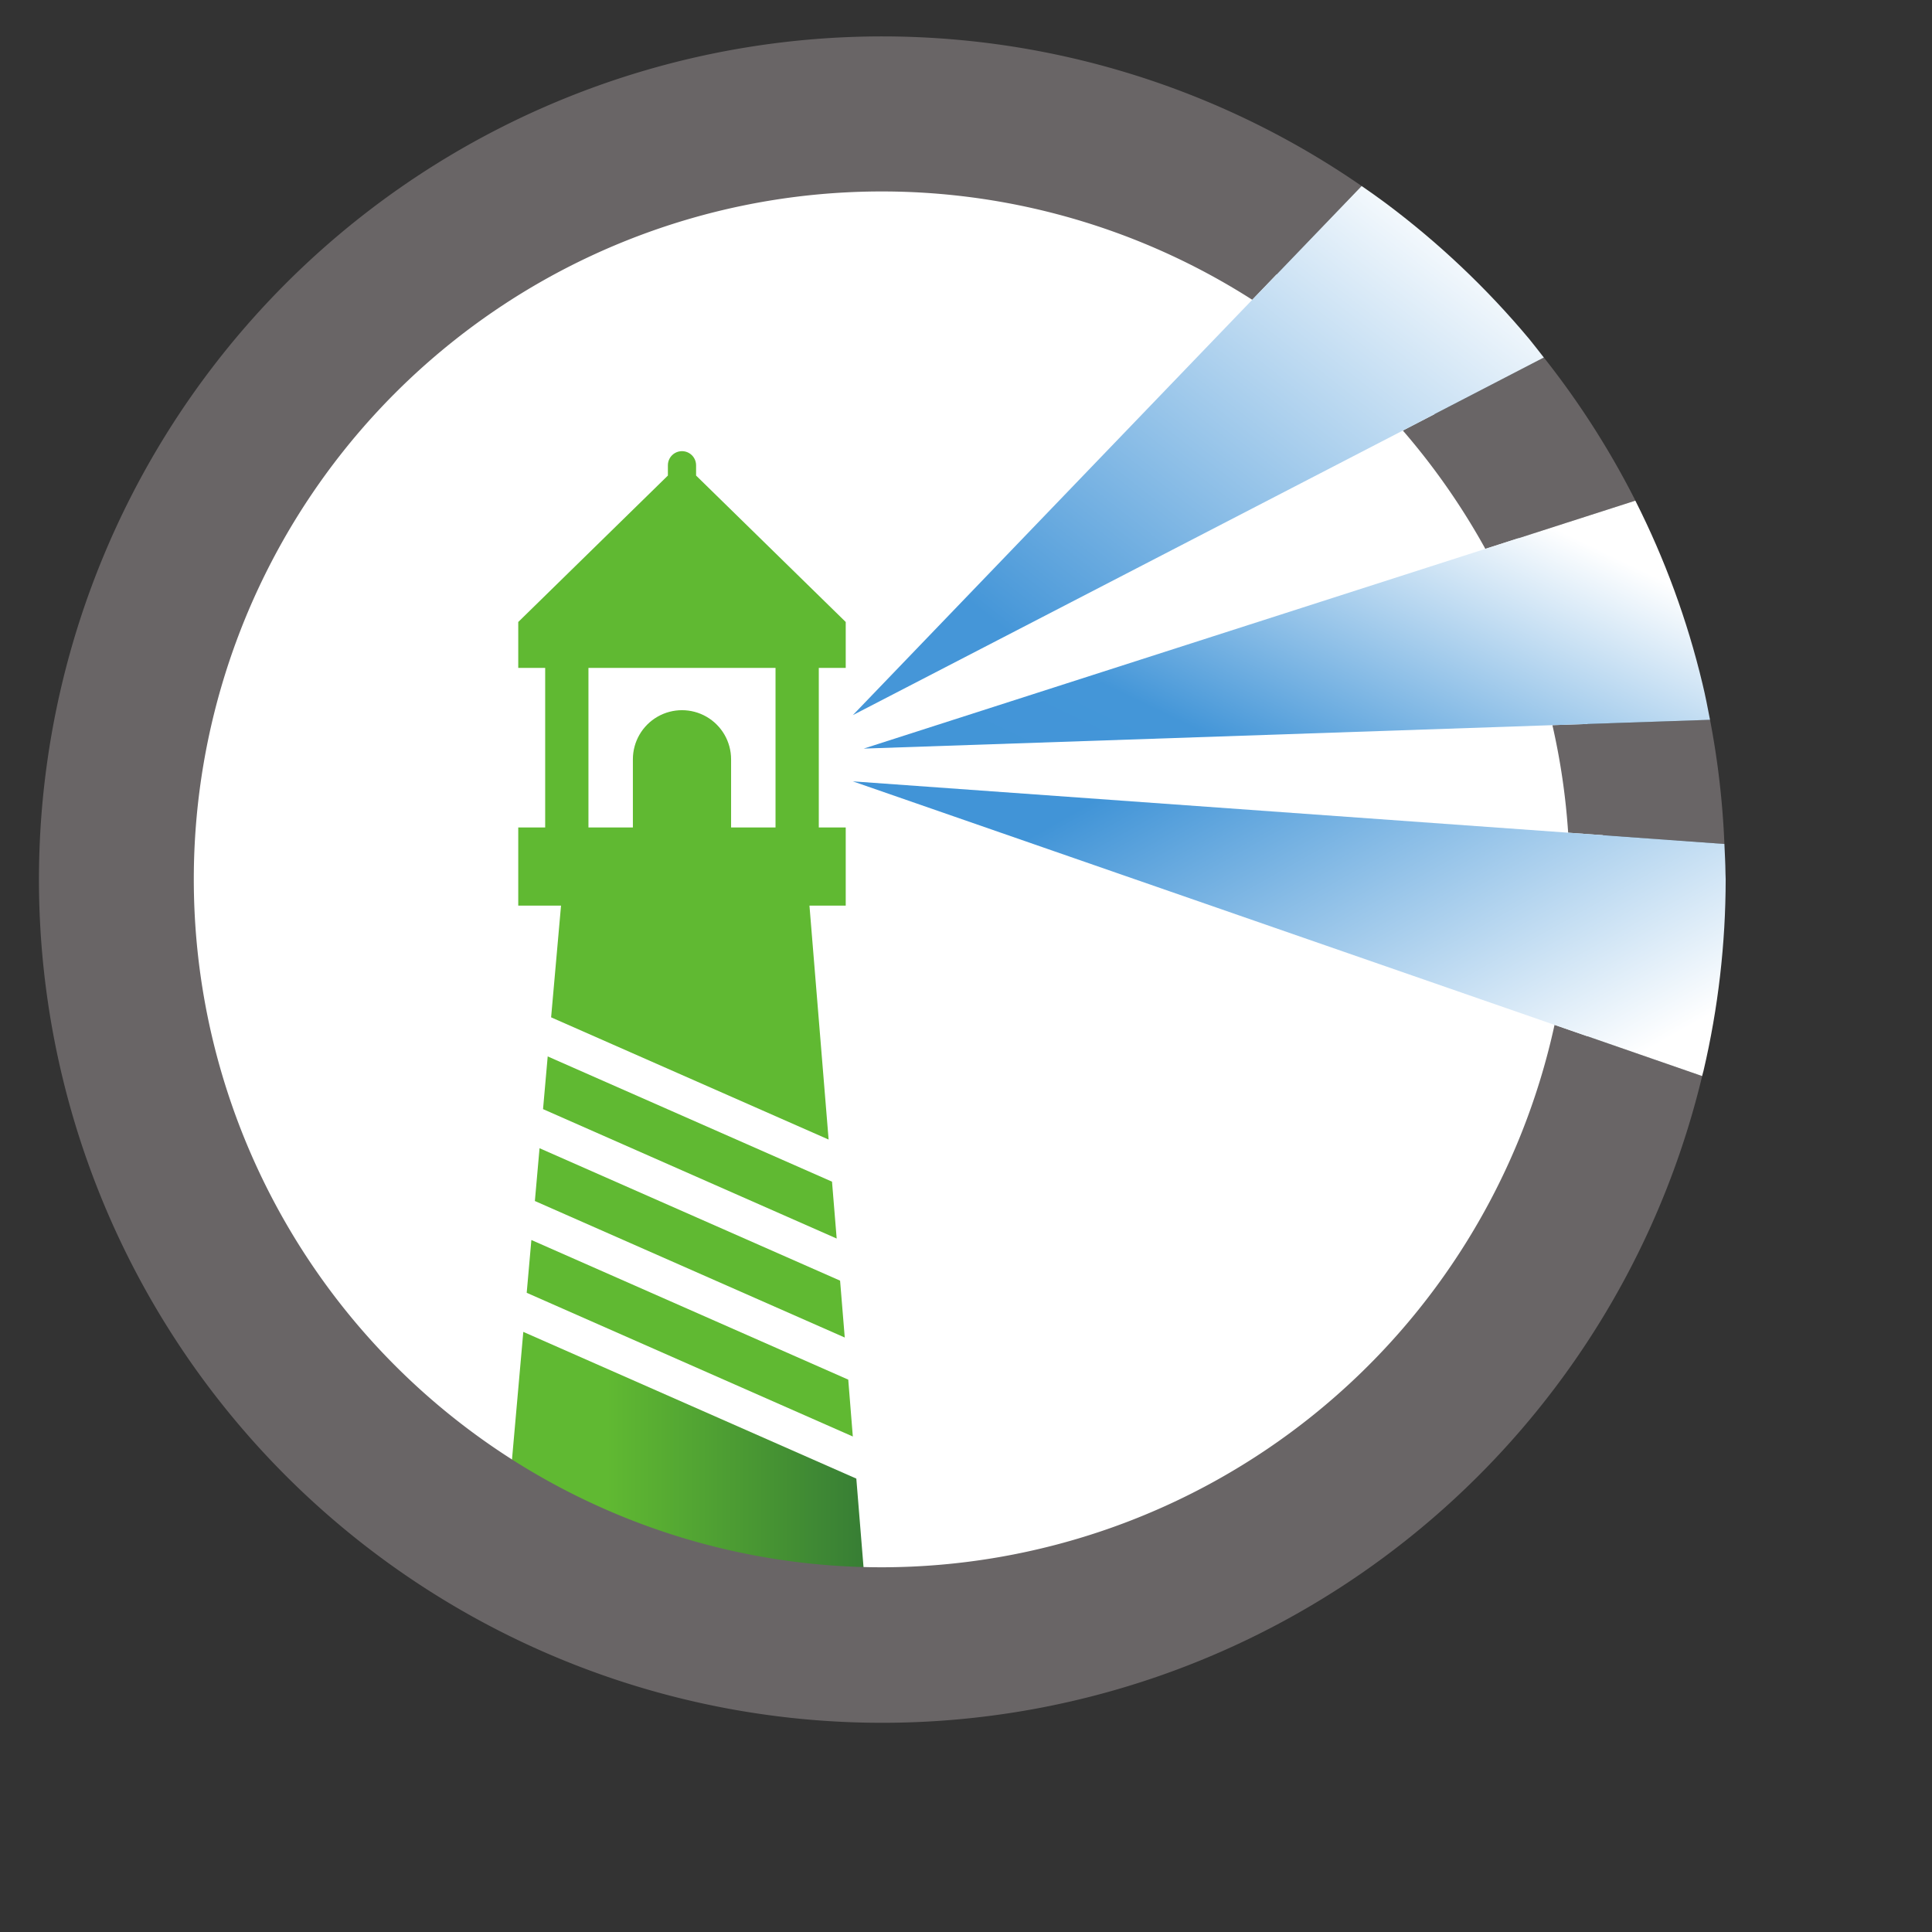
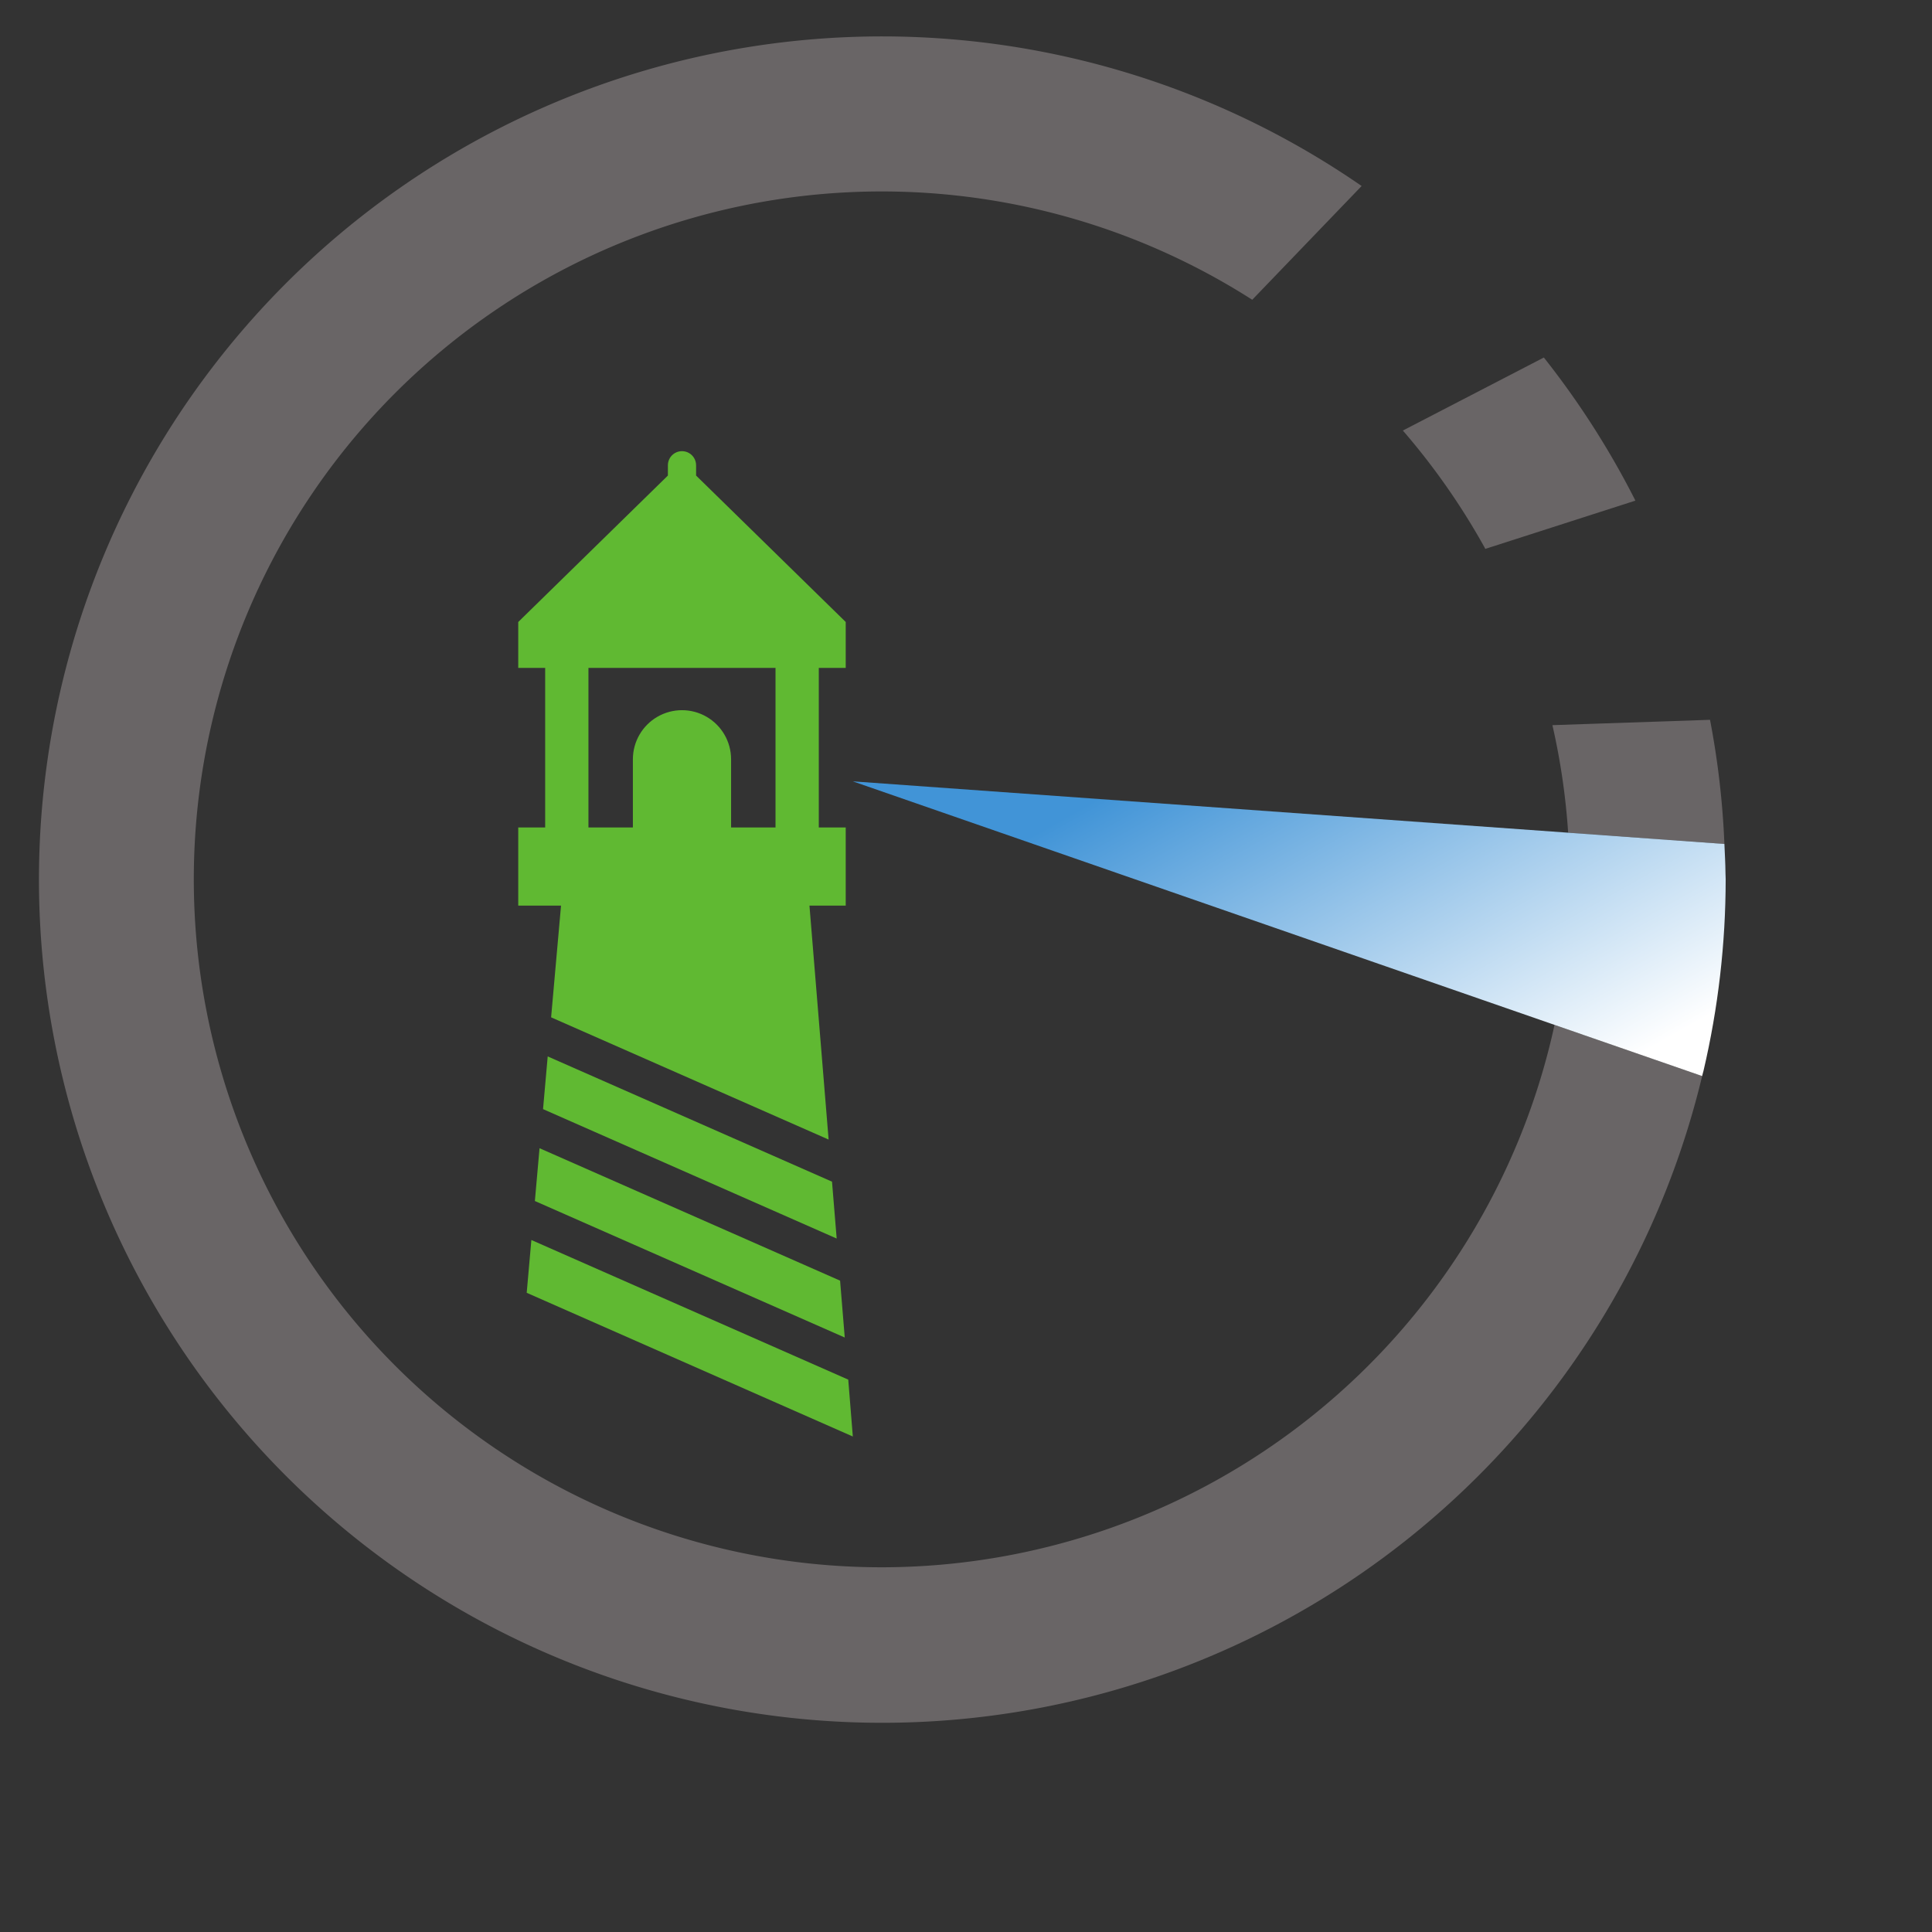
<svg xmlns="http://www.w3.org/2000/svg" xmlns:xlink="http://www.w3.org/1999/xlink" width="198.7" height="198.7">
  <rect width="100%" height="100%" fill="#333333" stroke="none" />
  <defs>
    <linearGradient id="linear-gradient" x1="0" x2="1" y1="0.5" y2="0.5">
      <stop offset="0" stop-color="#60b932" />
      <stop offset="0.28" stop-color="#60b932" />
      <stop offset="1" stop-color="#367c34" />
    </linearGradient>
    <linearGradient gradientTransform="matrix(27.215 0 0 -27.215 -785.193 13061.629)" id="linear-gradient-2" x1="30.81" x2="32.05" xlink:href="#linear-gradient" y1="476.94" y2="476.94" />
    <linearGradient gradientTransform="matrix(25.749 0 0 -25.749 -733.989 12385.194)" id="linear-gradient-3" x1="30.64" x2="31.88" xlink:href="#linear-gradient" y1="476.02" y2="476.02" />
    <linearGradient gradientTransform="matrix(27.097 0 0 -27.097 -780.482 13049.4)" id="linear-gradient-4" x1="30.8" x2="32.04" xlink:href="#linear-gradient" y1="476.5" y2="476.5" />
    <linearGradient gradientTransform="matrix(24.402 0 0 -24.402 -687.495 11720.986)" id="linear-gradient-5" x1="30.46" x2="31.7" xlink:href="#linear-gradient" y1="475.5" y2="475.5" />
    <linearGradient id="linear-gradient-6" x1="0.01" x2="0.93" y1="0.99" y2="0.1">
      <stop offset="0" stop-color="#4596d8" />
      <stop offset="0.2" stop-color="#4596d8" />
      <stop offset="1" stop-color="#fff" />
    </linearGradient>
    <linearGradient id="linear-gradient-7" x1="0" x2="1.05" y1="0.05" y2="0.68">
      <stop offset="0" stop-color="#4194d7" />
      <stop offset="0.2" stop-color="#4194d7" />
      <stop offset="1" stop-color="#fff" />
    </linearGradient>
    <linearGradient id="linear-gradient-8" x1="0" x2="1" y1="1.02" y2="0.41">
      <stop offset="0" stop-color="#4194d7" />
      <stop offset="0.33" stop-color="#4496d8" />
      <stop offset="1" stop-color="#fff" />
    </linearGradient>
    <clipPath id="clip-path">
      <path class="cls-1" d="m88.07,152.07l-34.25,-15.09l-1.91,21.55l37.66,11.97l-1.5,-18.43z" id="svg_1" />
    </clipPath>
    <clipPath id="clip-path-2">
      <path class="cls-1" d="m60.52,68.69l19.24,0l0,16.41l-4.57,0l0,-7.01a5.05,5.05 0 1 0 -10.1,0l0,7.01l-4.57,0l0,-16.41zm-3.84,35.94l28.54,12.57l-1.97,-24.06l3.73,0l0,-8.04l-2.77,0l0,-16.41l2.77,0l0,-4.72l-15.39,-15.06l0,-1.06a1.45,1.45 0 0 0 -2.9,0l0,1.06l-15.39,15.06l0,4.72l2.77,0l0,16.41l-2.77,0l0,8.04l4.4,0l-1.02,11.49z" id="svg_2" />
    </clipPath>
    <clipPath id="clip-path-3">
      <path class="cls-1" d="m55.01,123.52l31.87,14.04l-0.48,-5.85l-30.91,-13.62l-0.48,5.43z" id="svg_3" />
    </clipPath>
    <clipPath id="clip-path-4">
      <path class="cls-1" d="m54.17,132.96l33.54,14.78l-0.47,-5.85l-32.59,-14.36l-0.48,5.43z" id="svg_4" />
    </clipPath>
    <clipPath id="clip-path-5">
      <path class="cls-1" d="m56.33,108.65l-0.49,5.42l30.21,13.31l-0.48,-5.85l-29.24,-12.88z" id="svg_5" />
    </clipPath>
    <clipPath id="clip-path-6">
-       <path class="cls-1" d="m157.28,34.87a87.46,87.46 0 0 0 -14.85,-14.04a89.61,89.61 0 0 0 -2.39,-1.7l-11.25,11.7l-41.08,42.72l56.57,-29.27l14.5,-7.51c-0.5,-0.63 -0.99,-1.28 -1.5,-1.9z" id="svg_6" />
-     </clipPath>
+       </clipPath>
    <clipPath id="clip-path-7">
      <path class="cls-1" d="m177.46,89.75c-0.01,-0.99 -0.07,-1.97 -0.11,-2.95l-16.07,-1.16l-73.57,-5.28l72.18,25.05l15.17,5.26c0.04,-0.18 0.09,-0.36 0.14,-0.54a86.63,86.63 0 0 0 2.28,-19.69c0,-0.23 -0.02,-0.46 -0.02,-0.69z" id="svg_7" />
    </clipPath>
    <clipPath id="clip-path-8">
      <path class="cls-1" d="m175.09,70.3a86.08,86.08 0 0 0 -6.9,-18.81l-15.43,4.96l-63.93,20.54l70.83,-2.41l16.21,-0.55c-0.24,-1.25 -0.48,-2.5 -0.78,-3.73z" id="svg_8" />
    </clipPath>
    <style>.cls-1{fill:none}.cls-3{fill:#696566}</style>
  </defs>
  <g class="layer">
    <title>Layer 1</title>
    <g id="g10" transform="translate(4.007 3.744) matrix(1 0 0 1 -4.007 -3.744)">
      <g id="g12">
-         <path d="m16.47,90.44a74.27,74.27 0 1 1 74.27,74.27a74.27,74.27 0 0 1 -74.27,-74.27" fill="#fff" id="path14" />
        <g clip-path="url(#clip-path)" id="g30">
          <g id="g32">
-             <path d="m88.07,152.07l-34.25,-15.09l-1.91,21.55l37.66,11.97l-1.5,-18.43" fill="url(#linear-gradient)" id="path46" />
-           </g>
+             </g>
        </g>
        <g clip-path="url(#clip-path-2)" id="g48">
          <g id="g50">
            <path d="m60.52,68.69l19.24,0l0,16.41l-4.57,0l0,-7.01a5.05,5.05 0 1 0 -10.1,0l0,7.01l-4.57,0l0,-16.41zm-3.84,35.94l28.54,12.57l-1.97,-24.06l3.73,0l0,-8.04l-2.77,0l0,-16.41l2.77,0l0,-4.72l-15.39,-15.06l0,-1.06a1.45,1.45 0 0 0 -2.9,0l0,1.06l-15.39,15.06l0,4.72l2.77,0l0,16.41l-2.77,0l0,8.04l4.4,0l-1.02,11.49" fill="url(#linear-gradient-2)" id="path64" />
          </g>
        </g>
        <g clip-path="url(#clip-path-3)" id="g66">
          <g id="g68">
            <path d="m55.01,123.52l31.87,14.04l-0.48,-5.85l-30.91,-13.62l-0.48,5.42" fill="url(#linear-gradient-3)" id="path82" />
          </g>
        </g>
        <g clip-path="url(#clip-path-4)" id="g84">
          <g id="g86">
            <path d="m54.17,132.96l33.54,14.78l-0.47,-5.85l-32.59,-14.36l-0.48,5.43" fill="url(#linear-gradient-4)" id="path100" />
          </g>
        </g>
        <g clip-path="url(#clip-path-5)" id="g102">
          <g id="g104">
            <path d="m56.33,108.65l-0.48,5.42l30.2,13.31l-0.48,-5.85l-29.24,-12.88" fill="url(#linear-gradient-5)" id="path118" />
          </g>
        </g>
        <path class="cls-3" d="m152.76,56.45l15.43,-4.96c-0.05,-0.11 -0.1,-0.22 -0.16,-0.33a87.01,87.01 0 0 0 -9.25,-14.39l-14.5,7.51a71.2,71.2 0 0 1 8.34,11.91c0.05,0.08 0.09,0.17 0.14,0.26" id="path120" />
        <path class="cls-3" d="m161.28,85.64l16.07,1.16a86.24,86.24 0 0 0 -1.48,-12.77l-16.21,0.55a70.33,70.33 0 0 1 1.62,11.07" id="path122" />
        <path class="cls-3" d="m90.74,161.19a70.75,70.75 0 1 1 38.05,-130.36l11.25,-11.7a86.72,86.72 0 1 0 35.02,91.54l-15.18,-5.27a70.87,70.87 0 0 1 -69.14,55.79" id="path124" />
        <g clip-path="url(#clip-path-6)" id="g126">
          <g id="g128">
            <path d="m157.28,34.87a87.46,87.46 0 0 0 -14.85,-14.04a89.61,89.61 0 0 0 -2.39,-1.7l-11.25,11.7l-41.08,42.72l56.57,-29.27l14.5,-7.51c-0.5,-0.63 -0.99,-1.28 -1.5,-1.9" fill="url(#linear-gradient-6)" id="path142" />
          </g>
        </g>
        <g clip-path="url(#clip-path-7)" id="g144">
          <g id="g146">
            <path d="m177.46,89.75c-0.01,-0.99 -0.07,-1.97 -0.11,-2.95l-16.07,-1.16l-73.57,-5.28l72.18,25.05l15.17,5.26c0.04,-0.18 0.09,-0.36 0.14,-0.54a86.63,86.63 0 0 0 2.28,-19.69c0,-0.23 -0.02,-0.46 -0.02,-0.69" fill="url(#linear-gradient-7)" id="path160" />
          </g>
        </g>
        <g clip-path="url(#clip-path-8)" id="g162">
          <g id="g164">
-             <path d="m175.09,70.3a86.08,86.08 0 0 0 -6.9,-18.81l-15.43,4.96l-63.93,20.54l70.83,-2.41l16.21,-0.55c-0.24,-1.25 -0.48,-2.5 -0.78,-3.73" fill="url(#linear-gradient-8)" id="path178" />
-           </g>
+             </g>
        </g>
      </g>
    </g>
  </g>
</svg>